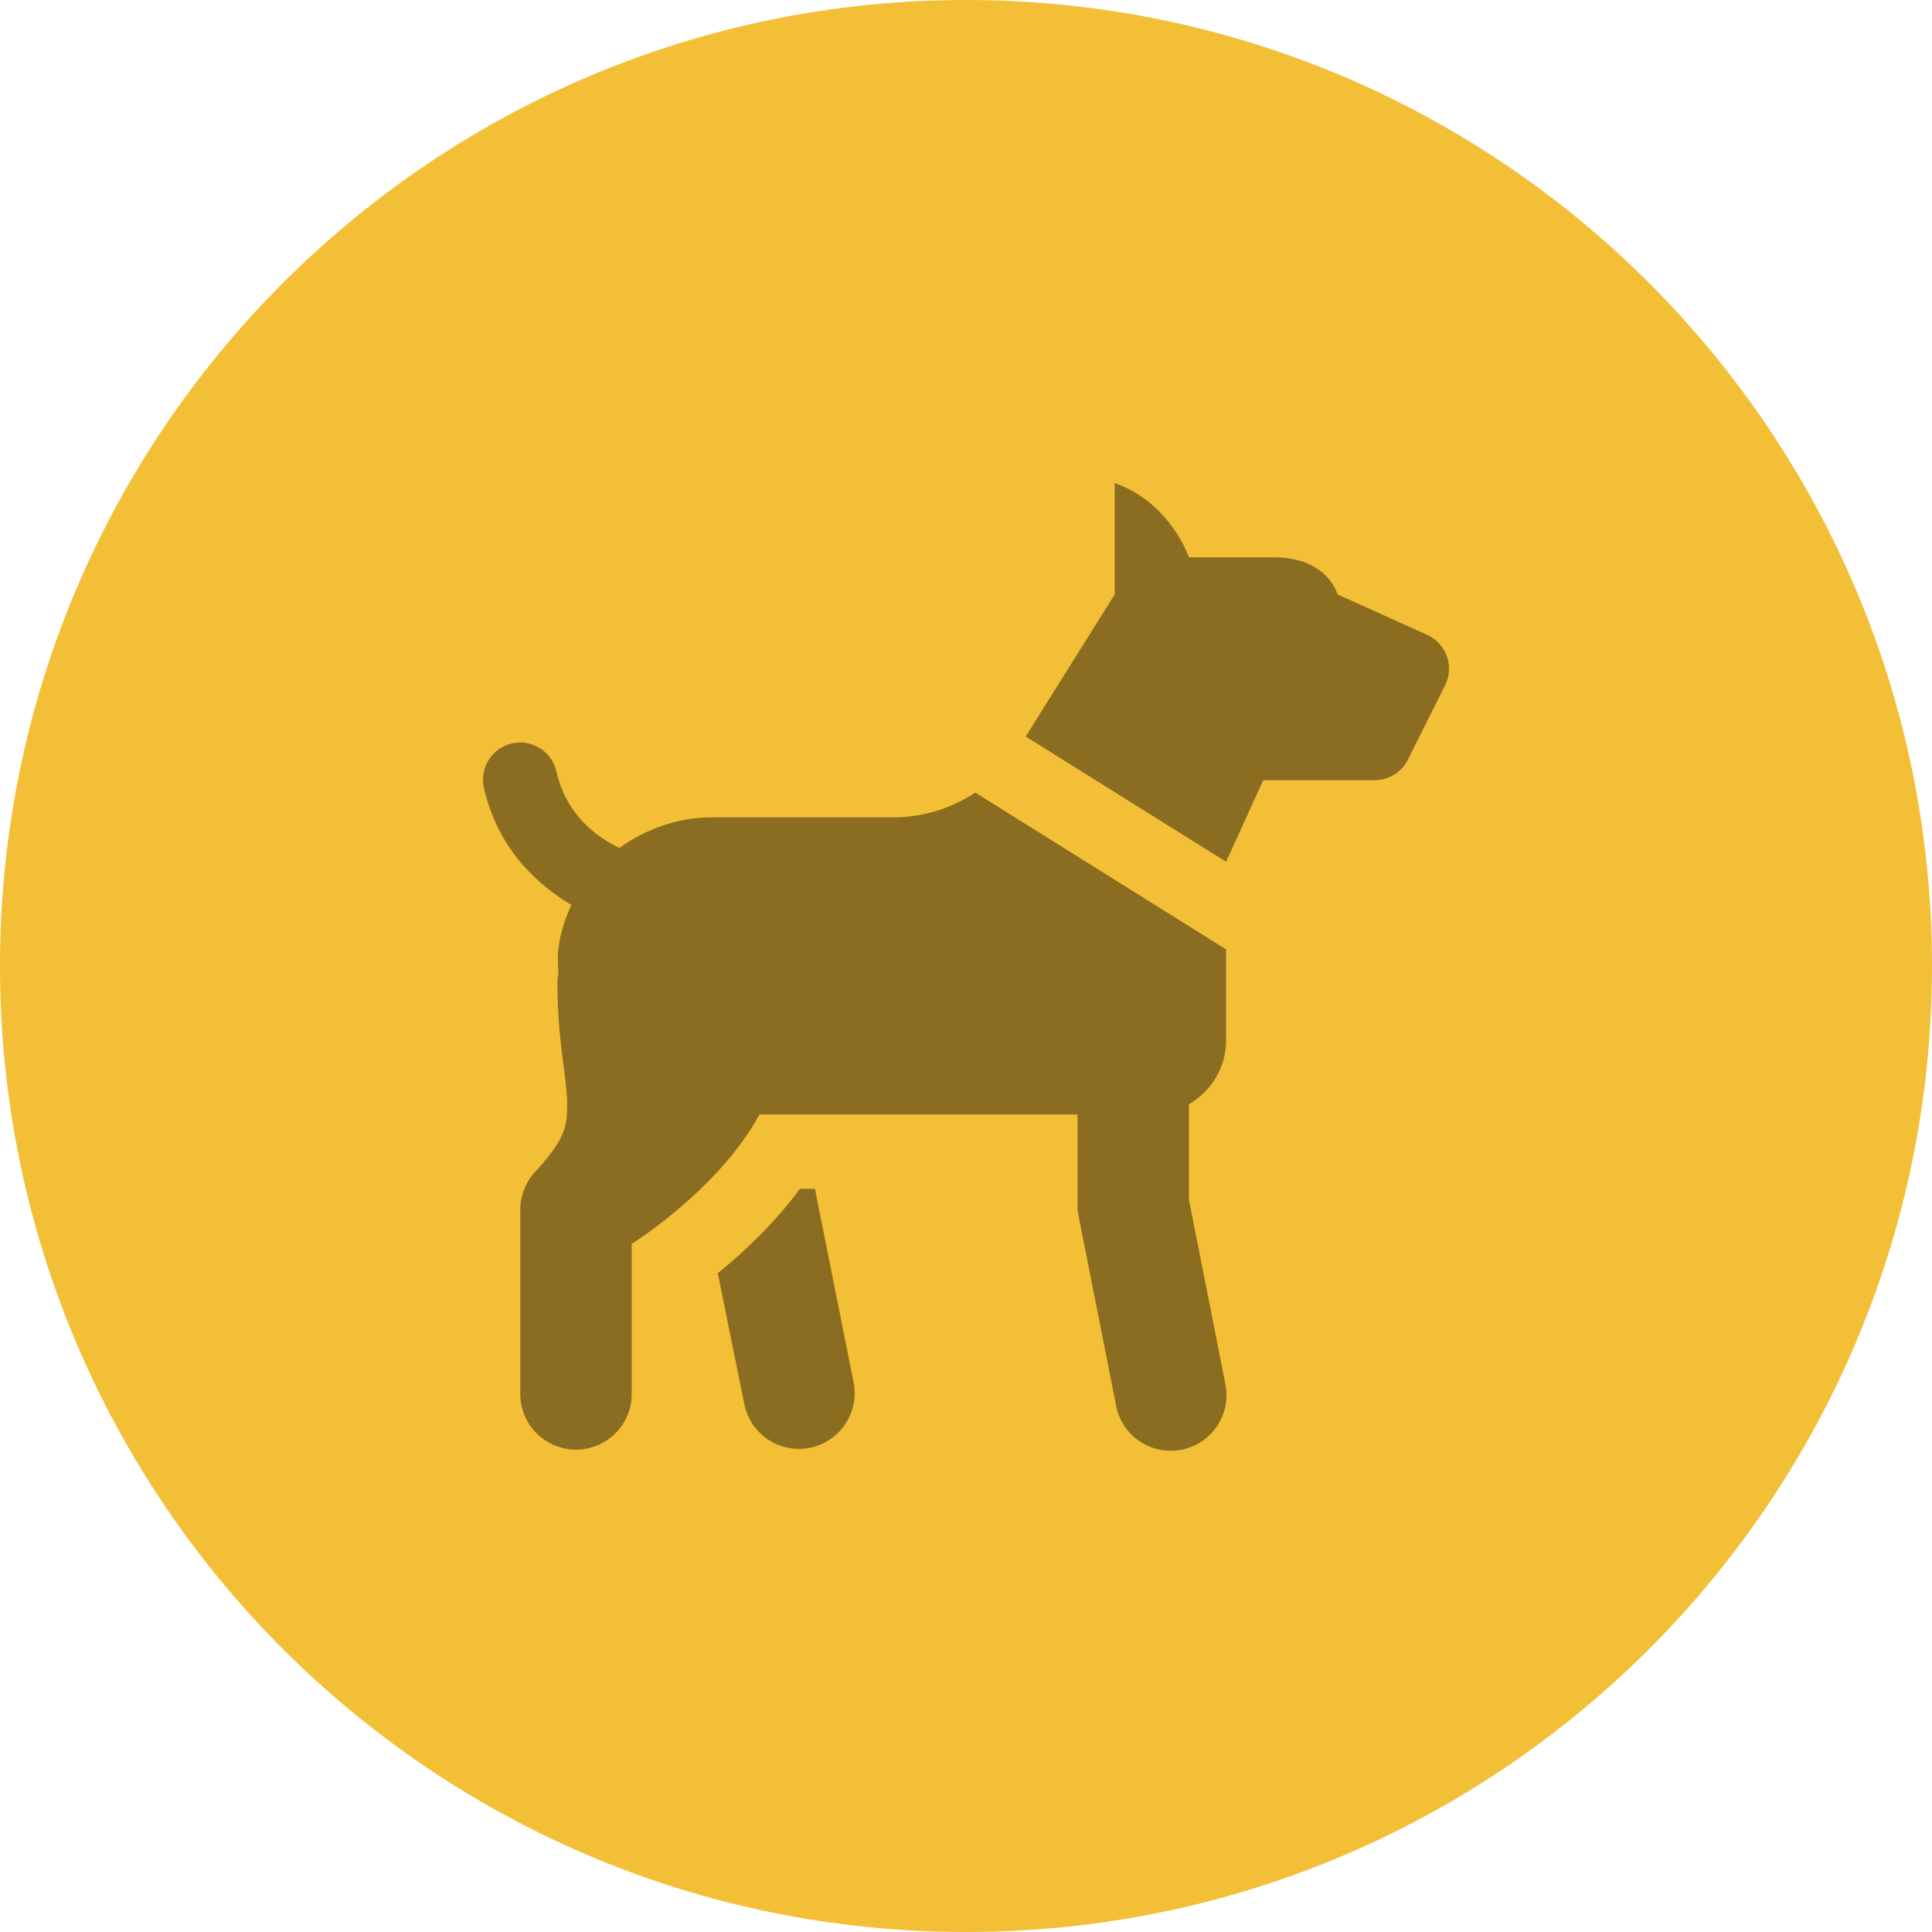
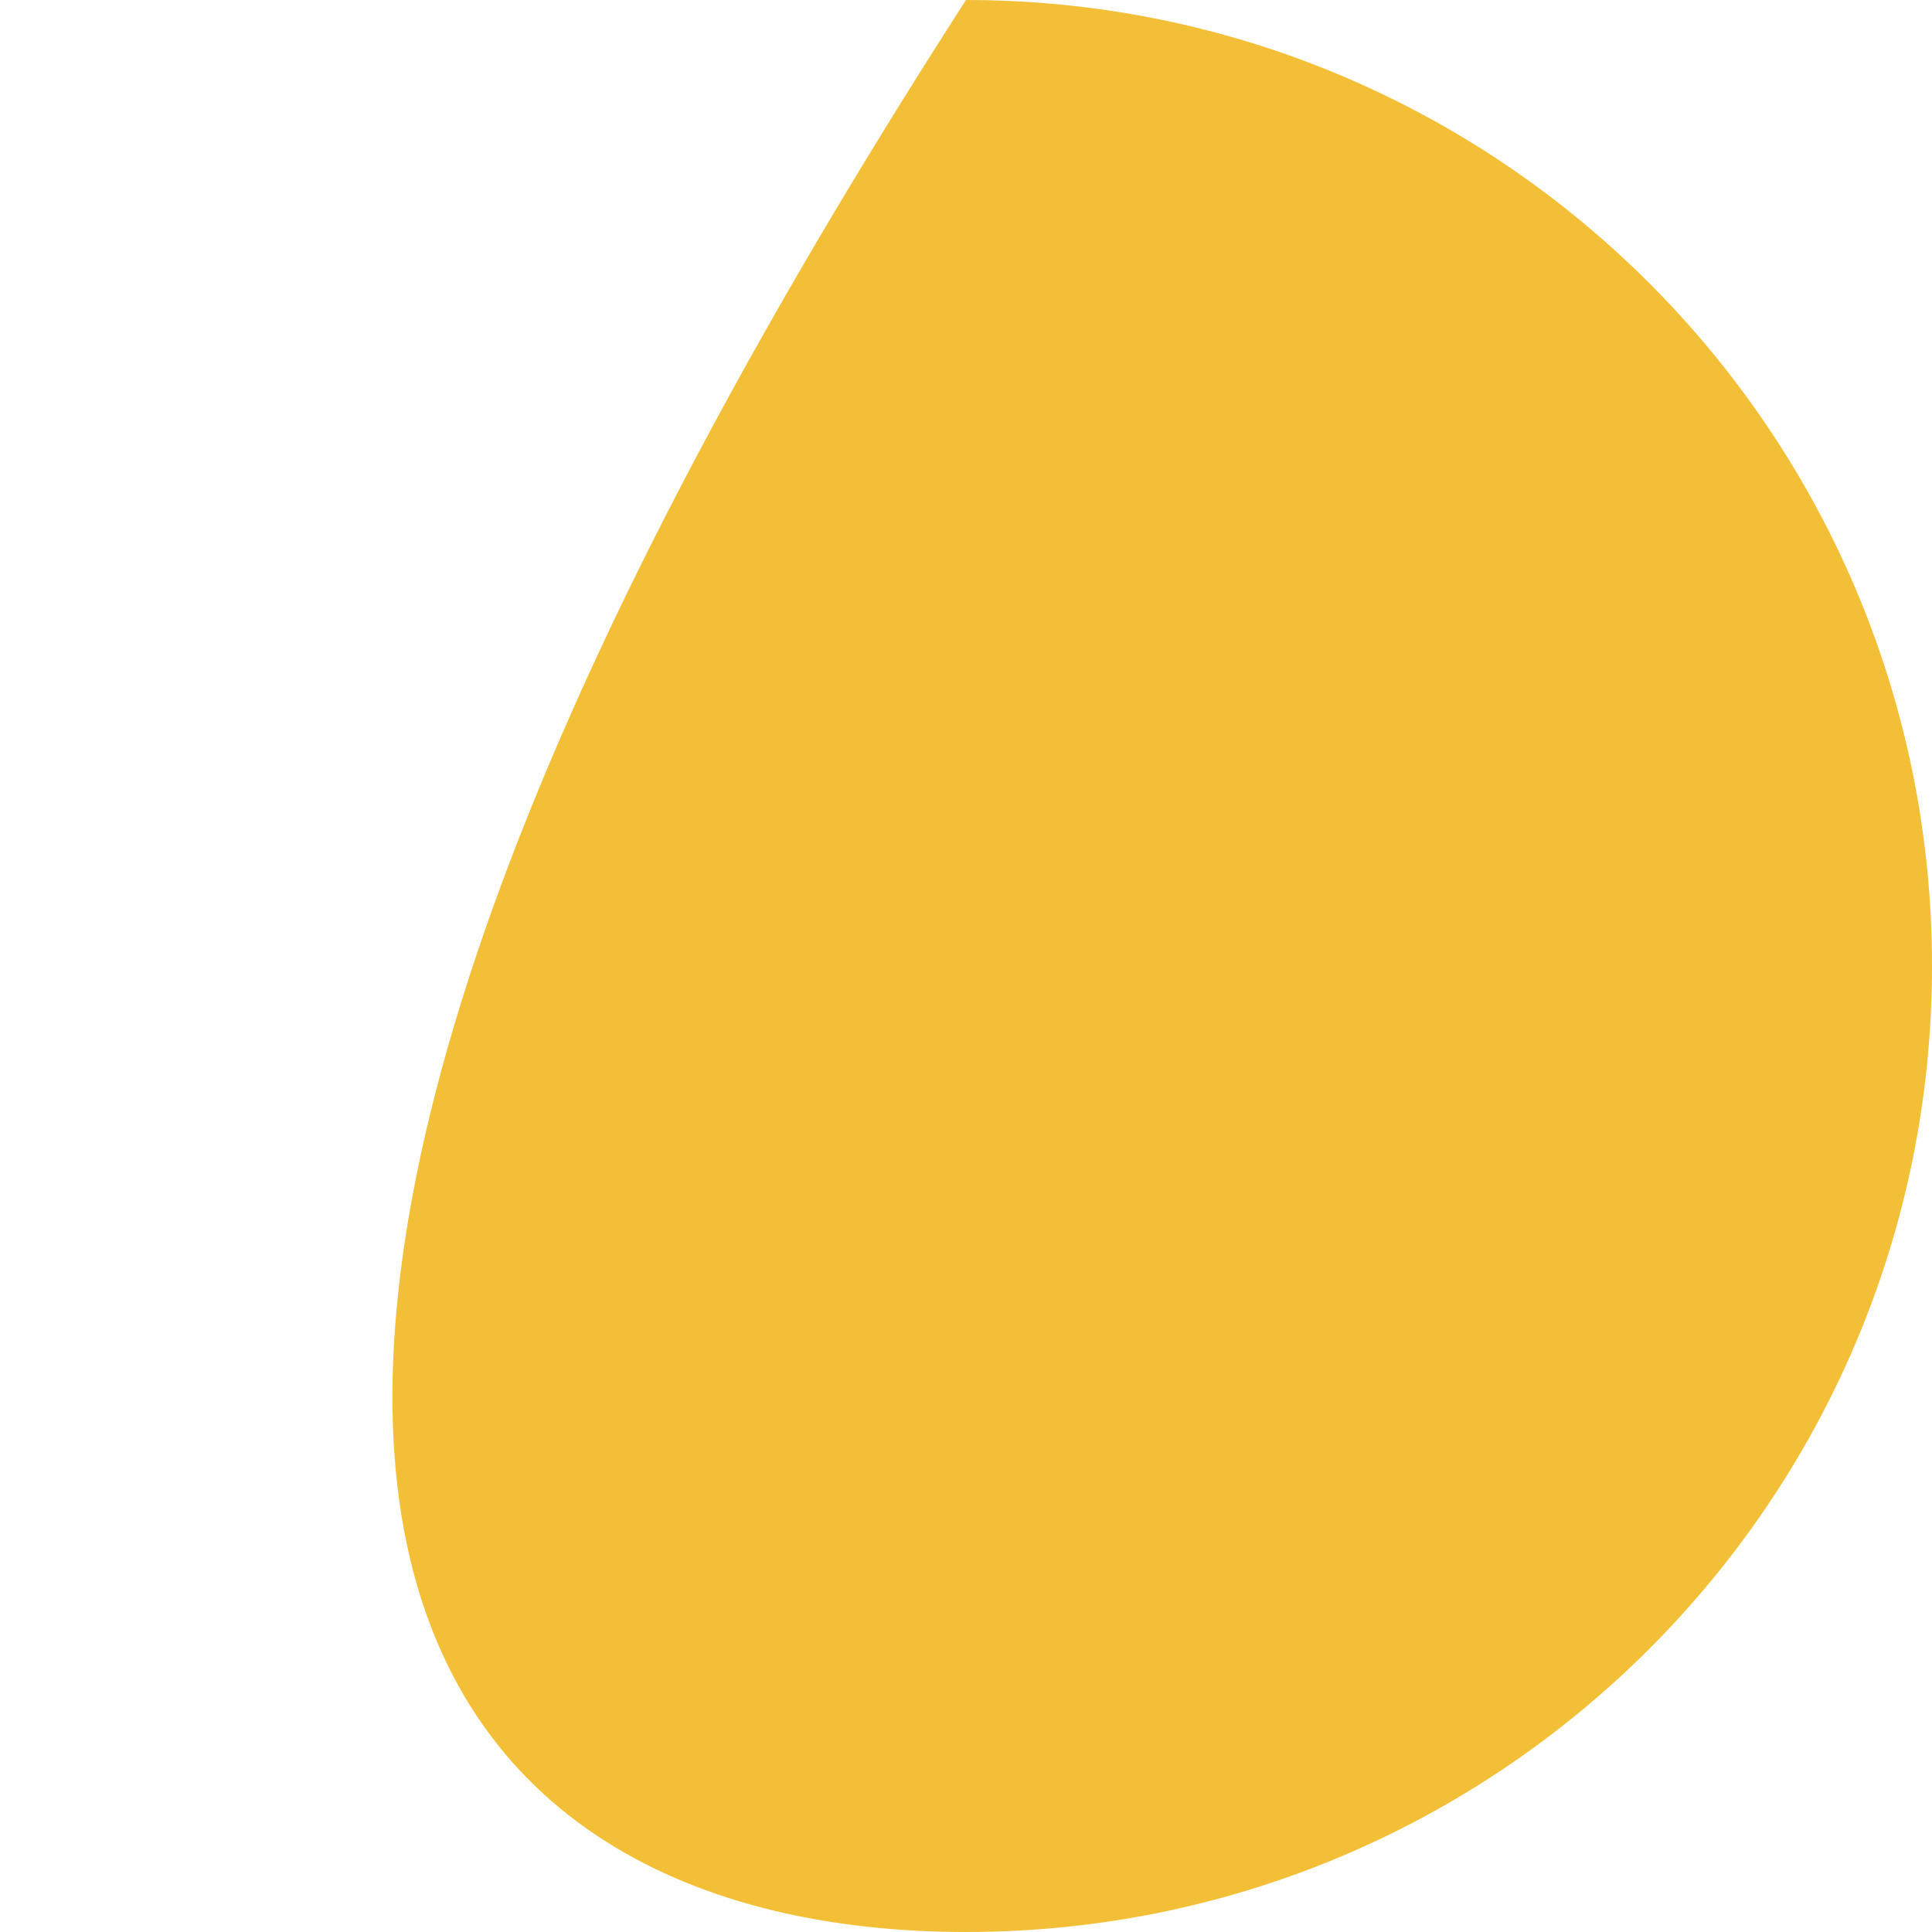
<svg xmlns="http://www.w3.org/2000/svg" width="48" height="48" viewBox="0 0 48 48" fill="none">
-   <path fill-rule="evenodd" clip-rule="evenodd" d="M24 48C37.255 48 48 37.255 48 24C48 10.745 37.255 0 24 0C10.745 0 0 10.745 0 24C0 37.255 10.745 48 24 48Z" fill="#F3BF36" />
-   <path d="M27.694 12V14.769L25.483 18.298L30.462 21.41L31.385 19.384H34.154C34.317 19.383 34.477 19.34 34.618 19.258C34.759 19.175 34.876 19.057 34.956 18.915L34.964 18.902C34.98 18.874 34.994 18.844 35.007 18.814L35.892 17.049V17.047C35.963 16.914 36 16.766 36 16.615C36 16.435 35.948 16.26 35.849 16.11C35.751 15.959 35.611 15.841 35.447 15.769V15.768L33.231 14.769C33.231 14.769 32.993 13.846 31.643 13.846H29.539C29.539 13.846 29.078 12.487 27.694 12ZM12.885 18.448C12.748 18.454 12.614 18.49 12.493 18.553C12.372 18.617 12.267 18.707 12.185 18.816C12.103 18.925 12.046 19.052 12.019 19.186C11.991 19.32 11.994 19.458 12.027 19.591C12.377 21.109 13.364 21.986 14.197 22.482C14.028 22.839 13.907 23.223 13.867 23.636C13.849 23.824 13.863 24.005 13.873 24.188C13.856 24.277 13.848 24.369 13.849 24.46C13.849 25.842 14.088 26.809 14.091 27.396C14.093 27.984 14.062 28.279 13.29 29.121C13.056 29.377 12.926 29.711 12.926 30.057V34.612C12.924 34.796 12.958 34.978 13.026 35.148C13.094 35.318 13.196 35.473 13.325 35.604C13.454 35.735 13.607 35.838 13.776 35.909C13.946 35.98 14.127 36.016 14.311 36.016C14.494 36.016 14.676 35.98 14.845 35.909C15.014 35.838 15.168 35.735 15.297 35.604C15.425 35.473 15.527 35.318 15.595 35.148C15.664 34.978 15.698 34.796 15.695 34.612V30.904C15.695 30.904 17.853 29.561 18.868 27.69H26.77V29.94C26.771 30.03 26.78 30.12 26.797 30.208L27.721 34.881C27.75 35.064 27.816 35.24 27.916 35.398C28.015 35.555 28.144 35.691 28.297 35.797C28.45 35.903 28.622 35.977 28.804 36.015C28.986 36.053 29.174 36.054 29.356 36.018C29.538 35.982 29.712 35.91 29.866 35.805C30.019 35.701 30.151 35.566 30.251 35.41C30.352 35.254 30.42 35.079 30.452 34.896C30.483 34.712 30.478 34.525 30.435 34.344L29.539 29.805V27.434C30.089 27.115 30.462 26.526 30.462 25.844V23.587L24.231 19.692C23.641 20.08 22.944 20.306 22.204 20.306H17.7C16.848 20.306 16.047 20.593 15.39 21.066C14.862 20.818 14.081 20.279 13.826 19.176C13.78 18.963 13.661 18.774 13.488 18.64C13.316 18.507 13.102 18.439 12.885 18.448ZM19.874 29.536C19.225 30.413 18.46 31.125 17.833 31.633L18.493 34.888C18.625 35.544 19.202 35.997 19.847 35.997C19.938 35.997 20.031 35.988 20.124 35.97C20.873 35.818 21.358 35.086 21.206 34.337L20.247 29.536H19.874Z" fill="#8A6D21" />
+   <path fill-rule="evenodd" clip-rule="evenodd" d="M24 48C37.255 48 48 37.255 48 24C48 10.745 37.255 0 24 0C0 37.255 10.745 48 24 48Z" fill="#F3BF36" />
</svg>